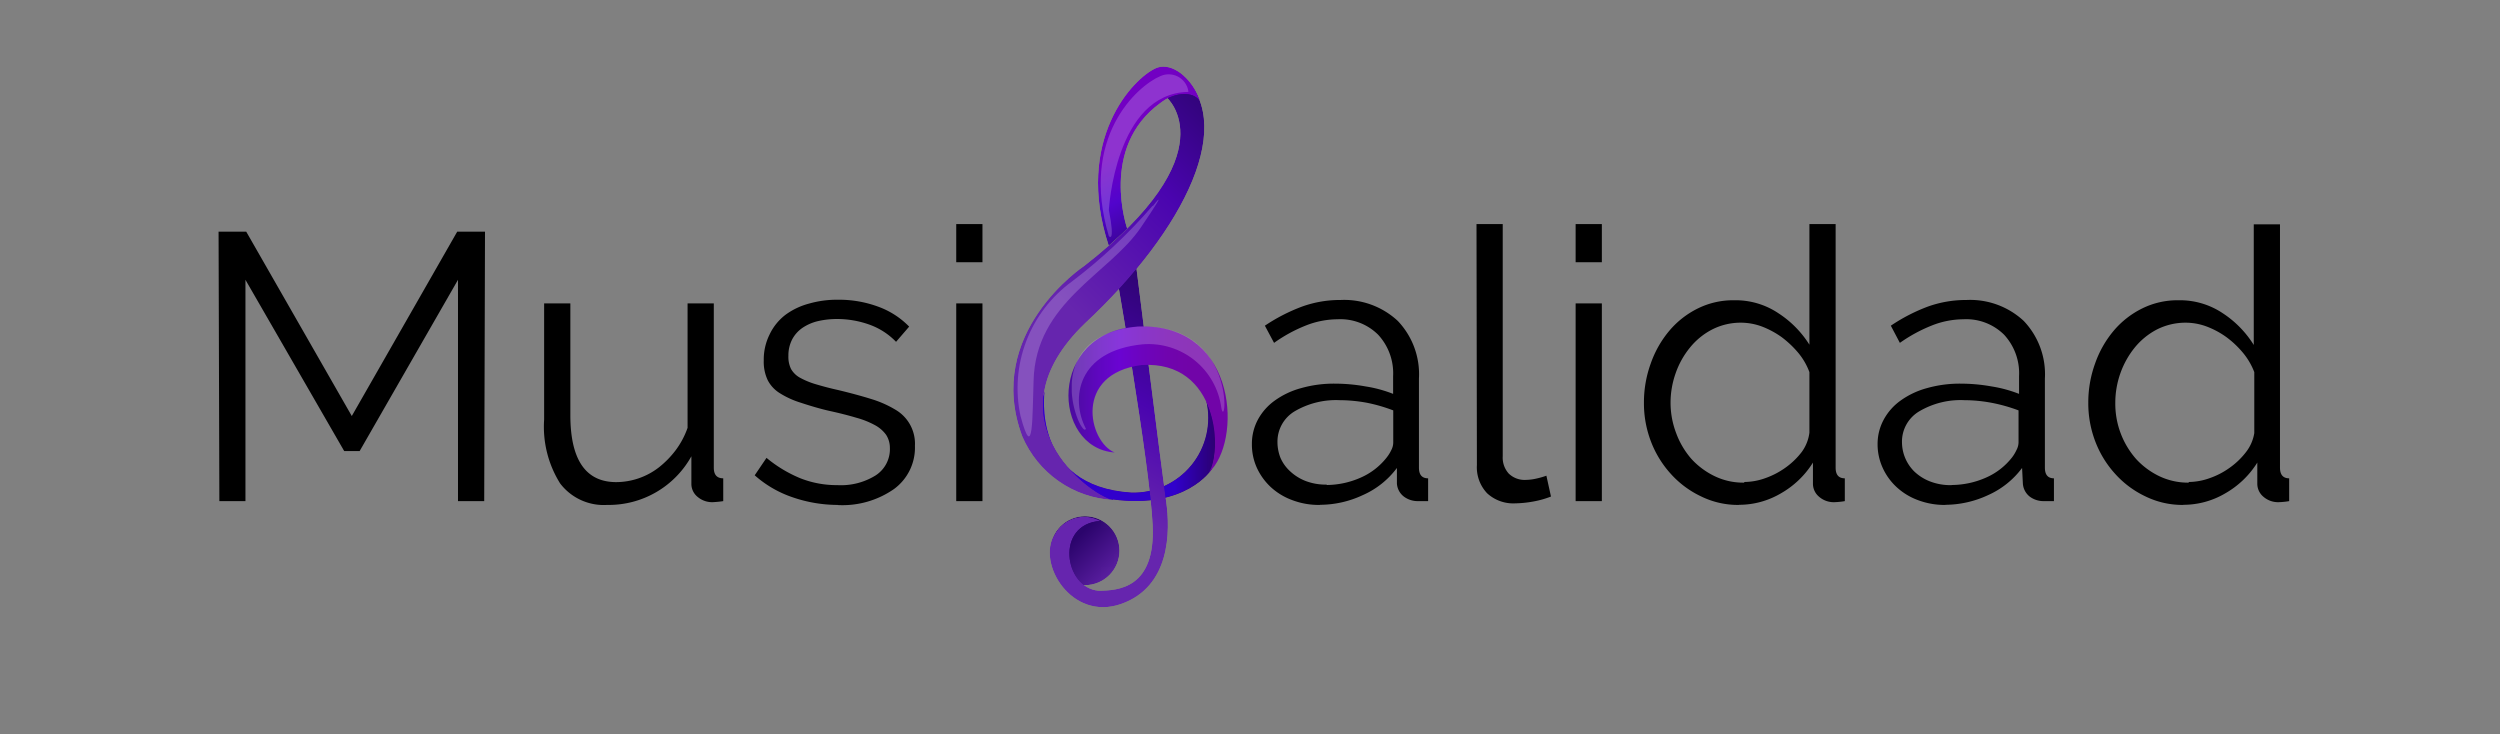
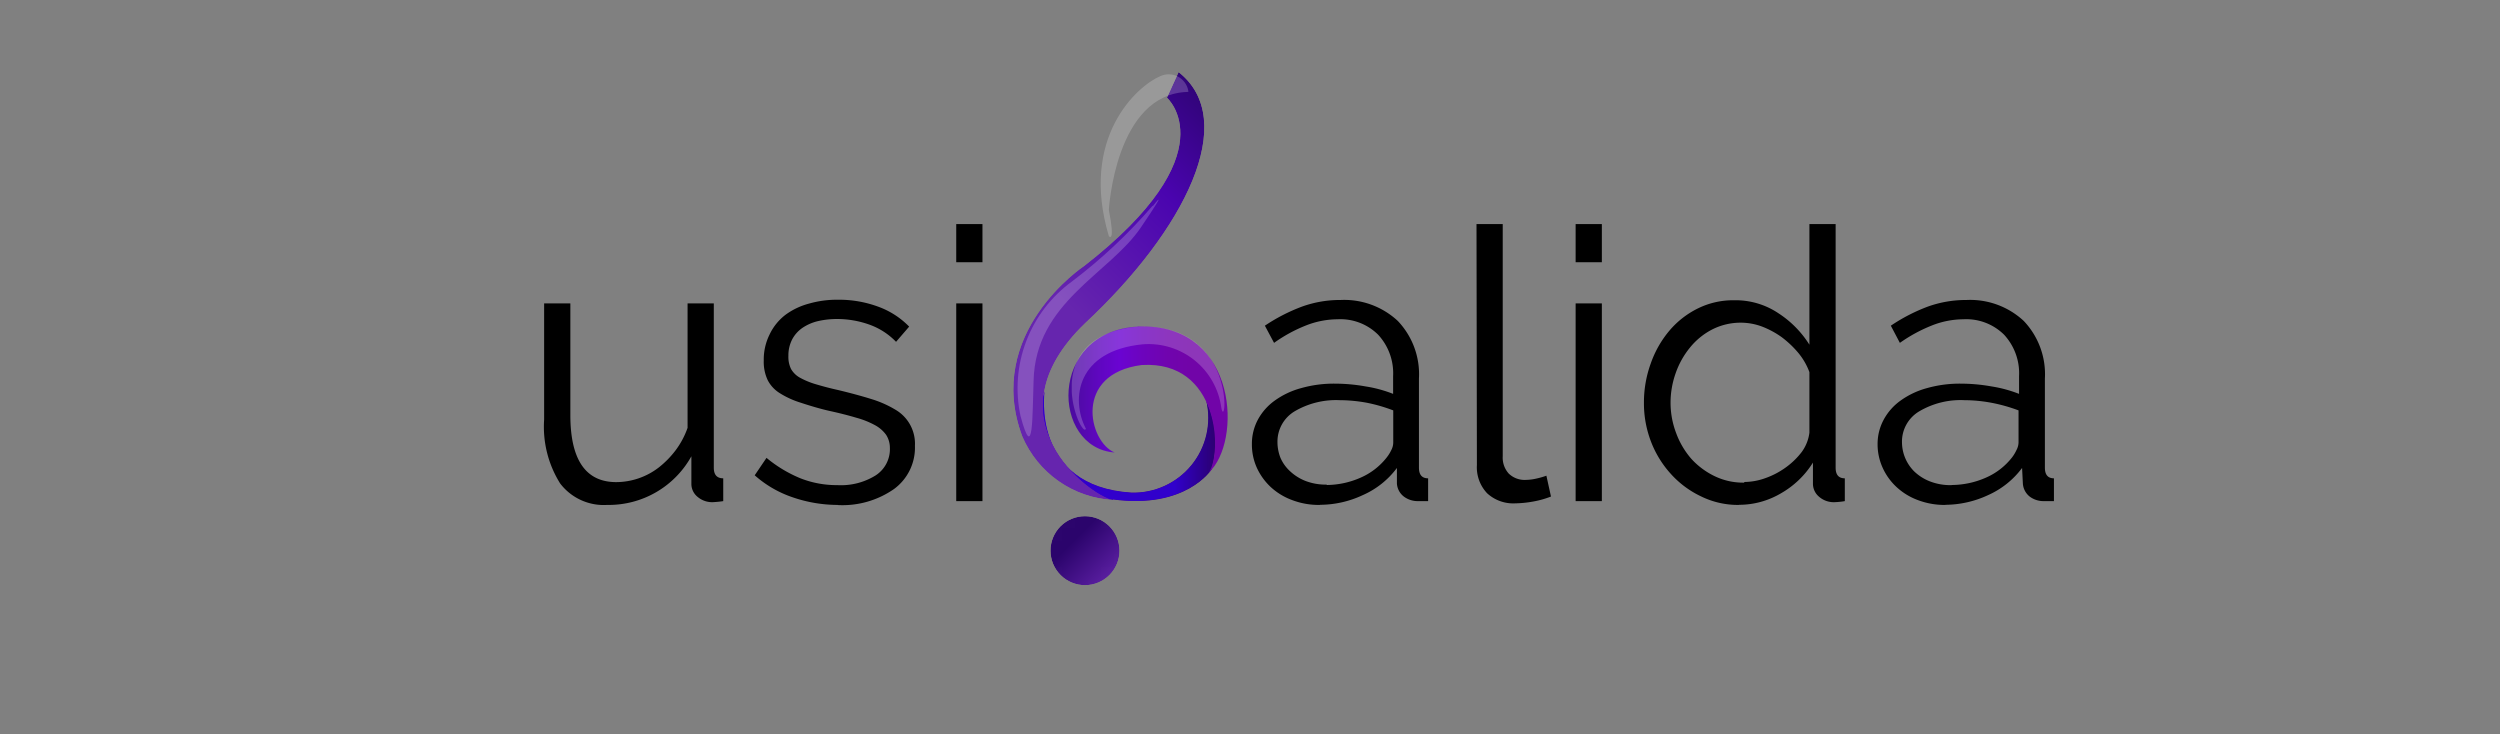
<svg xmlns="http://www.w3.org/2000/svg" xmlns:xlink="http://www.w3.org/1999/xlink" id="Capa_1" data-name="Capa 1" viewBox="0 0 190.67 56">
  <rect x="0" y="0" width="190.67" height="56" fill="#808080" stroke="none" />
  <defs>
    <style>.cls-1{fill:url(#Degradado_sin_nombre_31);}.cls-2{fill:url(#Degradado_sin_nombre_33);}.cls-3{fill:url(#Degradado_sin_nombre_35);}.cls-4{fill:url(#Degradado_sin_nombre_37);}.cls-5{fill:url(#Degradado_sin_nombre_39);}.cls-6{fill:none;}.cls-7{clip-path:url(#clip-path);}.cls-8{fill:url(#Degradado_sin_nombre_29);}.cls-9{mask:url(#mask);}.cls-10{fill:url(#Degradado_sin_nombre_30);}.cls-11{clip-path:url(#clip-path-3);}.cls-12{mask:url(#mask-2);}.cls-13{fill:url(#Degradado_sin_nombre_32);}.cls-14{clip-path:url(#clip-path-4);}.cls-15{mask:url(#mask-3);}.cls-16{fill:url(#Degradado_sin_nombre_34);}.cls-17{clip-path:url(#clip-path-5);}.cls-18{mask:url(#mask-4);}.cls-19{fill:url(#Degradado_sin_nombre_36);}.cls-20{clip-path:url(#clip-path-6);}.cls-21{mask:url(#mask-5);}.cls-22{fill:url(#Degradado_sin_nombre_38);}.cls-23{clip-path:url(#clip-path-7);}.cls-24{fill:url(#Degradado_sin_nombre_40);}.cls-25{opacity:0.2;}.cls-26{clip-path:url(#clip-path-8);}.cls-27{clip-path:url(#clip-path-9);}.cls-28{fill:url(#Degradado_sin_nombre_43);}.cls-29{clip-path:url(#clip-path-10);}.cls-30{clip-path:url(#clip-path-11);}.cls-31{fill:url(#Degradado_sin_nombre_43-2);}.cls-32{clip-path:url(#clip-path-12);}.cls-33{clip-path:url(#clip-path-13);}.cls-34{fill:url(#Degradado_sin_nombre_43-3);}</style>
    <linearGradient id="Degradado_sin_nombre_31" x1="-1046.76" y1="471.9" x2="-1046.35" y2="471.9" gradientTransform="matrix(-32.24, 0, 0, 32.24, -33651.1, -15177.92)" gradientUnits="userSpaceOnUse">
      <stop offset="0" stop-color="#fff" />
      <stop offset="0.1" />
      <stop offset="0.28" stop-color="#fff" />
      <stop offset="0.52" />
      <stop offset="1" />
    </linearGradient>
    <linearGradient id="Degradado_sin_nombre_33" x1="-1031.71" y1="496.32" x2="-1031.3" y2="496.32" gradientTransform="matrix(0, 12.66, 12.66, 0, -6201.29, 13102.05)" gradientUnits="userSpaceOnUse">
      <stop offset="0" stop-color="#fcfcfc" />
      <stop offset="0.06" stop-color="#fcfcfc" />
      <stop offset="1" stop-color="#fff" />
    </linearGradient>
    <linearGradient id="Degradado_sin_nombre_35" x1="-1042.69" y1="477.98" x2="-1042.28" y2="477.98" gradientTransform="matrix(-60.26, 0, 0, 60.26, -62733.89, -28769.02)" gradientUnits="userSpaceOnUse">
      <stop offset="0" stop-color="#fcfcfc" />
      <stop offset="0.06" stop-color="#fcfcfc" />
      <stop offset="0.45" stop-color="#fff" />
      <stop offset="0.76" stop-color="#fff" />
      <stop offset="1" stop-color="#fff" />
    </linearGradient>
    <linearGradient id="Degradado_sin_nombre_37" x1="-1042.55" y1="476.87" x2="-1042.13" y2="476.87" gradientTransform="matrix(-69.11, 0, 0, 69.11, -71947.44, -32933.47)" gradientUnits="userSpaceOnUse">
      <stop offset="0" stop-color="#fcfcfc" />
      <stop offset="0.06" stop-color="#fcfcfc" />
      <stop offset="0.37" stop-color="#fff" />
      <stop offset="0.76" stop-color="#fff" />
      <stop offset="1" stop-color="#fff" />
    </linearGradient>
    <linearGradient id="Degradado_sin_nombre_39" x1="-1041.33" y1="464.75" x2="-1040.92" y2="464.75" gradientTransform="matrix(0, -23.95, -23.95, 0, 11216.28, -24920.36)" gradientUnits="userSpaceOnUse">
      <stop offset="0" stop-color="#fcfcfc" />
      <stop offset="0.06" stop-color="#fcfcfc" />
      <stop offset="0.55" stop-color="#fff" />
      <stop offset="0.88" stop-color="#fff" />
      <stop offset="1" stop-color="#fff" />
    </linearGradient>
    <clipPath id="clip-path">
      <path class="cls-6" d="M84.87,38.09c5.59.77,7.53-2.28,7.53-2.28A7.32,7.32,0,0,0,92,30.57a5.7,5.7,0,0,1-5.71,7c-7.68-.49-6.62-7.73-6.62-7.73-.69,1.86-.84,7.46,5.23,8.28" />
    </clipPath>
    <linearGradient id="Degradado_sin_nombre_29" x1="-1043.8" y1="468.86" x2="-1043.38" y2="468.86" gradientTransform="matrix(0, -33.83, -33.83, 0, 15947.2, -35270.02)" gradientUnits="userSpaceOnUse">
      <stop offset="0" stop-color="#370477" />
      <stop offset="1" stop-color="#5300cc" />
    </linearGradient>
    <mask id="mask" x="78.58" y="29.81" width="14.69" height="9.04" maskUnits="userSpaceOnUse">
      <rect class="cls-1" x="78.58" y="29.81" width="14.69" height="9.04" />
    </mask>
    <linearGradient id="Degradado_sin_nombre_30" x1="-1046.76" y1="471.9" x2="-1046.35" y2="471.9" gradientTransform="matrix(-32.24, 0, 0, 32.24, -33651.11, -15177.92)" gradientUnits="userSpaceOnUse">
      <stop offset="0" stop-color="#3b0088" />
      <stop offset="0.1" stop-color="#3a04c7" />
      <stop offset="0.28" stop-color="#2a006e" />
      <stop offset="0.52" stop-color="#3100cc" />
      <stop offset="1" stop-color="#3100cc" />
    </linearGradient>
    <clipPath id="clip-path-3">
      <path class="cls-6" d="M80.12,42a2.63,2.63,0,1,0,2.62-2.63A2.62,2.62,0,0,0,80.12,42" />
    </clipPath>
    <mask id="mask-2" x="77.49" y="36.76" width="10.52" height="10.52" maskUnits="userSpaceOnUse">
      <rect class="cls-2" x="79.03" y="38.3" width="7.44" height="7.44" transform="translate(-5.47 70.82) rotate(-45)" />
    </mask>
    <linearGradient id="Degradado_sin_nombre_32" x1="-1031.71" y1="496.32" x2="-1031.3" y2="496.32" gradientTransform="matrix(0, 12.66, 12.66, 0, -6201.29, 13102.05)" gradientUnits="userSpaceOnUse">
      <stop offset="0" stop-color="#2b046c" />
      <stop offset="0.06" stop-color="#2b046c" />
      <stop offset="1" stop-color="#6625ae" />
    </linearGradient>
    <clipPath id="clip-path-4">
-       <path class="cls-6" d="M85,20.1s2.68,15.13,2.91,19.95-2.62,5-4.14,5c-2.62-.23-3.31-5.08.15-5.32a2.56,2.56,0,0,0-3.51,1.07c-1.33,2.19,1.31,6.58,5.08,5.27s3.78-5.53,3.45-7.83-2.4-18.86-2.4-18.86Z" />
-     </clipPath>
+       </clipPath>
    <mask id="mask-3" x="66.96" y="14.94" width="34.44" height="36.83" maskUnits="userSpaceOnUse">
      <rect class="cls-3" x="69.51" y="21.94" width="29.35" height="22.83" transform="translate(13.2 89.58) rotate(-60)" />
    </mask>
    <linearGradient id="Degradado_sin_nombre_34" x1="-1042.69" y1="477.98" x2="-1042.28" y2="477.98" gradientTransform="matrix(-60.26, 0, 0, 60.26, -62733.89, -28769.02)" gradientUnits="userSpaceOnUse">
      <stop offset="0" stop-color="#2b046c" />
      <stop offset="0.06" stop-color="#2b046c" />
      <stop offset="0.45" stop-color="#4a04af" />
      <stop offset="0.76" stop-color="#6625ae" />
      <stop offset="1" stop-color="#6625ae" />
    </linearGradient>
    <clipPath id="clip-path-5">
      <path class="cls-6" d="M89,7.45s4.78,4.2-6.32,12.84c0,0-7.68,5.08-4.71,13a8,8,0,0,0,6.9,4.84c-1.86-.45-9.6-6.25-2.13-13.46C90.41,17.52,94.55,9.16,89.89,5.5Z" />
    </clipPath>
    <mask id="mask-4" x="58.7" y="-4.28" width="52.15" height="52.15" maskUnits="userSpaceOnUse">
      <rect class="cls-4" x="66.34" y="3.36" width="36.87" height="36.87" transform="translate(9.42 66.33) rotate(-45)" />
    </mask>
    <linearGradient id="Degradado_sin_nombre_36" x1="-1042.55" y1="476.87" x2="-1042.13" y2="476.87" gradientTransform="matrix(-69.11, 0, 0, 69.11, -71947.44, -32933.47)" gradientUnits="userSpaceOnUse">
      <stop offset="0" stop-color="#2b046c" />
      <stop offset="0.06" stop-color="#2b046c" />
      <stop offset="0.37" stop-color="#4a04af" />
      <stop offset="0.76" stop-color="#6625ae" />
      <stop offset="1" stop-color="#6625ae" />
    </linearGradient>
    <clipPath id="clip-path-6">
-       <path class="cls-6" d="M88.18,5.19c-1.77.76-6.27,5.51-3.62,13.55,0,0,1.08-.95,1.41-1.3,0,0-2.15-6.18,2.51-9.57.13-.1.27-.19.41-.28.59-.38,2.09-.78,2.65.18-.43-1.44-1.68-2.69-2.81-2.69a1.5,1.5,0,0,0-.55.11" />
-     </clipPath>
+       </clipPath>
    <mask id="mask-5" x="75.99" y="0.91" width="21.46" height="22" maskUnits="userSpaceOnUse">
      <rect class="cls-5" x="79.14" y="3.59" width="15.17" height="16.65" transform="translate(5.66 44.96) rotate(-30)" />
    </mask>
    <linearGradient id="Degradado_sin_nombre_38" x1="-1041.33" y1="464.75" x2="-1040.92" y2="464.75" gradientTransform="matrix(0, -23.95, -23.95, 0, 11216.28, -24920.36)" gradientUnits="userSpaceOnUse">
      <stop offset="0" stop-color="#2f0477" />
      <stop offset="0.06" stop-color="#2f0477" />
      <stop offset="0.55" stop-color="#5104cc" />
      <stop offset="0.88" stop-color="#7200c3" />
      <stop offset="1" stop-color="#7200c3" />
    </linearGradient>
    <clipPath id="clip-path-7">
      <path class="cls-6" d="M86.76,24.91c-6.87.4-6.56,9.26-1.75,9.6-2-.82-3.15-6,2.06-6.67,5.93-.37,6.17,6.72,5.12,8.2,2.53-2.3,2.23-11.14-5-11.14h-.44" />
    </clipPath>
    <linearGradient id="Degradado_sin_nombre_40" x1="-1030.6" y1="478.96" x2="-1030.19" y2="478.96" gradientTransform="matrix(29.25, 0, 0, -29.25, 30223.64, 14038.65)" gradientUnits="userSpaceOnUse">
      <stop offset="0" stop-color="#2e1170" />
      <stop offset="0.01" stop-color="#2e1170" />
      <stop offset="0.13" stop-color="#3e0e89" />
      <stop offset="0.42" stop-color="#5e07be" />
      <stop offset="0.56" stop-color="#6a04d2" />
      <stop offset="0.71" stop-color="#6d04bd" />
      <stop offset="0.87" stop-color="#7004ae" />
      <stop offset="1" stop-color="#7104a8" />
    </linearGradient>
    <clipPath id="clip-path-8">
      <rect class="cls-6" x="81.74" y="24.9" width="11.64" height="7.87" />
    </clipPath>
    <clipPath id="clip-path-9">
      <path class="cls-6" d="M86.75,24.91c7.65-.35,6.77,8.15,6.4,6.2a5.6,5.6,0,0,0-6-4.85c-5,.49-5.52,4.15-4.33,6.44-.3.91-3.91-7,3.92-7.79" />
    </clipPath>
    <linearGradient id="Degradado_sin_nombre_43" x1="-1030.24" y1="479.03" x2="-1029.82" y2="479.03" gradientTransform="matrix(28.03, 0, 0, -28.03, 28961.12, 13457.03)" gradientUnits="userSpaceOnUse">
      <stop offset="0" stop-color="#fff" />
      <stop offset="1" stop-color="#fff" />
    </linearGradient>
    <clipPath id="clip-path-10">
      <rect class="cls-6" x="83.95" y="5.67" width="6.68" height="12.4" />
    </clipPath>
    <clipPath id="clip-path-11">
      <path class="cls-6" d="M90.63,6.93a1.52,1.52,0,0,0-2.14-1.12c-1.77.75-6.16,4.68-3.92,12.2,0,0,.51.62,0-2,0,0,.49-8.9,6.06-9" />
    </clipPath>
    <linearGradient id="Degradado_sin_nombre_43-2" x1="-1041.64" y1="463.31" x2="-1041.23" y2="463.31" gradientTransform="matrix(0, -21.06, -21.06, 0, 9843.14, -21919.19)" xlink:href="#Degradado_sin_nombre_43" />
    <clipPath id="clip-path-12">
      <rect class="cls-6" x="77.57" y="15.2" width="10.78" height="18.08" />
    </clipPath>
    <clipPath id="clip-path-13">
      <path class="cls-6" d="M87.9,15.7a39.93,39.93,0,0,1-6.16,5.78,10.07,10.07,0,0,0-3.91,10.24c1,3.75.9-.1,1-2.68.14-6,5.78-8.15,8.18-11.69s.93-1.65.93-1.65" />
    </clipPath>
    <linearGradient id="Degradado_sin_nombre_43-3" x1="-1029.28" y1="479.07" x2="-1028.87" y2="479.07" gradientTransform="matrix(25.96, 0, 0, -25.96, 26792.73, 12458.86)" xlink:href="#Degradado_sin_nombre_43" />
  </defs>
  <title>MARCAS LANDING</title>
  <g class="cls-7">
    <rect class="cls-8" x="78.34" y="25.71" width="15.18" height="17.25" transform="translate(13.23 91.58) rotate(-60)" />
  </g>
  <g class="cls-7">
    <g class="cls-9">
      <rect class="cls-10" x="78.58" y="29.81" width="14.69" height="9.04" />
    </g>
  </g>
  <g class="cls-11">
    <g class="cls-12">
      <rect class="cls-13" x="79.03" y="38.3" width="7.44" height="7.44" transform="translate(-5.47 70.82) rotate(-45)" />
    </g>
  </g>
  <g class="cls-14">
    <g class="cls-15">
      <rect class="cls-16" x="69.51" y="21.94" width="29.35" height="22.83" transform="translate(13.2 89.58) rotate(-60)" />
    </g>
  </g>
  <g class="cls-17">
    <g class="cls-18">
      <rect class="cls-19" x="66.34" y="3.36" width="36.87" height="36.87" transform="translate(9.42 66.33) rotate(-45)" />
    </g>
  </g>
  <g class="cls-20">
    <g class="cls-21">
      <rect class="cls-22" x="79.14" y="3.59" width="15.17" height="16.65" transform="translate(5.66 44.96) rotate(-30)" />
    </g>
  </g>
  <g class="cls-23">
    <rect class="cls-24" x="79.89" y="24.9" width="14.83" height="11.14" />
  </g>
  <g class="cls-25">
    <g class="cls-26">
      <g class="cls-27">
        <rect class="cls-28" x="78.92" y="24.56" width="15.47" height="9.06" />
      </g>
    </g>
  </g>
  <g class="cls-25">
    <g class="cls-29">
      <g class="cls-30">
        <rect class="cls-31" x="79.55" y="4.1" width="13.86" height="15.7" transform="translate(5.61 44.84) rotate(-30)" />
      </g>
    </g>
  </g>
  <g class="cls-25">
    <g class="cls-32">
      <g class="cls-33">
        <rect class="cls-34" x="76.87" y="13.81" width="12.51" height="21.66" />
      </g>
    </g>
  </g>
-   <polygon points="34.93 38.22 34.93 21.34 27.43 34.4 26.25 34.4 18.72 21.34 18.72 38.22 16.73 38.22 16.67 17.67 18.78 17.67 26.83 31.73 34.87 17.67 36.99 17.67 36.93 38.22 34.93 38.22" />
  <path d="M46.3,38.51a4.18,4.18,0,0,1-3.58-1.64A8.14,8.14,0,0,1,41.5,32V23.14h2v8.51q0,5.12,3.5,5.12a5.35,5.35,0,0,0,3.26-1.13,7.12,7.12,0,0,0,1.27-1.3,6.35,6.35,0,0,0,.91-1.71V23.14h2V35.67q0,.81.72.81v1.74a7.52,7.52,0,0,1-.81.08,1.71,1.71,0,0,1-1.14-.4,1.27,1.27,0,0,1-.48-1V34.8a7.21,7.21,0,0,1-6.37,3.71" />
  <path d="M63.9,38.51a10.62,10.62,0,0,1-3.44-.58,8.41,8.41,0,0,1-2.9-1.68l.9-1.33a10,10,0,0,0,2.59,1.56,7.56,7.56,0,0,0,2.82.52,5,5,0,0,0,2.91-.74,2.38,2.38,0,0,0,1.09-2.1,1.83,1.83,0,0,0-.29-1,2.54,2.54,0,0,0-.86-.74,6.56,6.56,0,0,0-1.41-.56c-.57-.17-1.23-.34-2-.51s-1.62-.43-2.25-.64a6.69,6.69,0,0,1-1.58-.72,2.53,2.53,0,0,1-.93-1,3.27,3.27,0,0,1-.3-1.49,4.3,4.3,0,0,1,.45-2A4.09,4.09,0,0,1,59.92,24a5.35,5.35,0,0,1,1.8-.85,7.71,7.71,0,0,1,2.18-.29,8.63,8.63,0,0,1,3.16.56,6.28,6.28,0,0,1,2.28,1.49l-1,1.16a5.29,5.29,0,0,0-2-1.3,7.33,7.33,0,0,0-2.51-.44,6.48,6.48,0,0,0-1.44.16,3.61,3.61,0,0,0-1.18.51,2.48,2.48,0,0,0-.79.88,2.66,2.66,0,0,0-.29,1.26,2.1,2.1,0,0,0,.2,1,1.77,1.77,0,0,0,.67.66,6,6,0,0,0,1.17.49c.47.14,1,.29,1.72.45q1.46.35,2.55.69a8.12,8.12,0,0,1,1.84.81A3,3,0,0,1,69.78,34a3.91,3.91,0,0,1-1.6,3.3,6.87,6.87,0,0,1-4.28,1.22" />
  <path d="M72.93,17.09h2V20h-2Zm0,6.05h2V38.22h-2Z" />
  <path d="M100.66,38.51a5.7,5.7,0,0,1-2.11-.37,4.89,4.89,0,0,1-1.64-1,4.68,4.68,0,0,1-1.06-1.48,4.29,4.29,0,0,1-.37-1.77A3.89,3.89,0,0,1,95.94,32a4.3,4.3,0,0,1,1.3-1.46,6.18,6.18,0,0,1,2-.94,9.12,9.12,0,0,1,2.59-.34,13.23,13.23,0,0,1,2.31.21,9.79,9.79,0,0,1,2.11.57V28.69a4.33,4.33,0,0,0-1.14-3.16,4.08,4.08,0,0,0-3.08-1.18,6.67,6.67,0,0,0-2.42.47,11.34,11.34,0,0,0-2.44,1.33l-.7-1.31a13.48,13.48,0,0,1,2.87-1.47,8.52,8.52,0,0,1,2.89-.49,6,6,0,0,1,4.37,1.59,5.89,5.89,0,0,1,1.62,4.4v6.8c0,.54.23.81.7.81v1.74l-.44,0h-.34a1.76,1.76,0,0,1-1.06-.34,1.36,1.36,0,0,1-.54-1l0-1.19a6.51,6.51,0,0,1-2.6,2.07,7.73,7.73,0,0,1-3.25.74m.49-1.51a6.5,6.5,0,0,0,2.59-.56,5.13,5.13,0,0,0,2-1.55,3,3,0,0,0,.35-.57,1.25,1.25,0,0,0,.14-.56V31.3a12.4,12.4,0,0,0-2-.58,11.72,11.72,0,0,0-2.09-.2,6.23,6.23,0,0,0-3.43.85,2.69,2.69,0,0,0-1.31,2.36,3.27,3.27,0,0,0,.23,1.19,3,3,0,0,0,.71,1,3.68,3.68,0,0,0,1.17.75,4.31,4.31,0,0,0,1.65.29" />
  <path d="M112.61,17.09h2V34.8a1.81,1.81,0,0,0,.46,1.32,1.74,1.74,0,0,0,1.31.48,3.78,3.78,0,0,0,.75-.09,5.94,5.94,0,0,0,.81-.23l.35,1.59a7.14,7.14,0,0,1-1.35.38,8.46,8.46,0,0,1-1.38.14,2.94,2.94,0,0,1-2.14-.77,2.88,2.88,0,0,1-.78-2.15Z" />
  <path d="M120.17,17.09h2V20h-2Zm0,6.05h2V38.22h-2Z" />
  <path d="M132.61,38.51a6.39,6.39,0,0,1-2.89-.66,7.27,7.27,0,0,1-2.3-1.72,7.78,7.78,0,0,1-1.51-2.47,8.14,8.14,0,0,1-.53-2.94,8.68,8.68,0,0,1,.52-3,7.93,7.93,0,0,1,1.43-2.51,6.74,6.74,0,0,1,2.17-1.69,6.08,6.08,0,0,1,2.76-.62,5.86,5.86,0,0,1,3.39,1A7.78,7.78,0,0,1,138,26.29v-9.2h2V35.67c0,.54.23.81.7.81v1.74a5.68,5.68,0,0,1-.78.08,1.7,1.7,0,0,1-1.19-.42,1.29,1.29,0,0,1-.46-1v-1.6a6.9,6.9,0,0,1-2.45,2.35,6.28,6.28,0,0,1-3.17.87m.41-1.74a4.81,4.81,0,0,0,1.57-.29,6.1,6.1,0,0,0,1.54-.8,5.74,5.74,0,0,0,1.23-1.18A3.15,3.15,0,0,0,138,33V28.38a5,5,0,0,0-.85-1.47,7.59,7.59,0,0,0-1.27-1.2,6.68,6.68,0,0,0-1.51-.81,4.64,4.64,0,0,0-1.58-.29,4.8,4.8,0,0,0-2.21.52,5.29,5.29,0,0,0-1.69,1.38,6.41,6.41,0,0,0-1.09,1.95,6.76,6.76,0,0,0-.39,2.26,6.5,6.5,0,0,0,.43,2.32A6.27,6.27,0,0,0,129,35a5.82,5.82,0,0,0,1.78,1.32,5,5,0,0,0,2.22.49" />
  <path d="M148.38,38.51a5.74,5.74,0,0,1-2.11-.37,4.85,4.85,0,0,1-1.63-1,4.53,4.53,0,0,1-1.06-1.48,4.3,4.3,0,0,1-.38-1.77,3.89,3.89,0,0,1,.47-1.89,4.3,4.3,0,0,1,1.3-1.46,6.23,6.23,0,0,1,2-.94,9.17,9.17,0,0,1,2.59-.34,13.43,13.43,0,0,1,2.32.21,10,10,0,0,1,2.11.57V28.69a4.33,4.33,0,0,0-1.14-3.16,4.1,4.1,0,0,0-3.09-1.18,6.62,6.62,0,0,0-2.41.47,11.64,11.64,0,0,0-2.45,1.33l-.69-1.31a13.42,13.42,0,0,1,2.86-1.47,8.58,8.58,0,0,1,2.9-.49,6,6,0,0,1,4.37,1.59,5.89,5.89,0,0,1,1.62,4.4v6.8q0,.81.69.81v1.74l-.43,0h-.35a1.76,1.76,0,0,1-1.06-.34,1.38,1.38,0,0,1-.53-1l-.06-1.19a6.55,6.55,0,0,1-2.59,2.07,7.78,7.78,0,0,1-3.26.74m.5-1.51a6.54,6.54,0,0,0,2.59-.56,5.13,5.13,0,0,0,2-1.55,3,3,0,0,0,.34-.57,1.27,1.27,0,0,0,.15-.56V31.3a12.52,12.52,0,0,0-2.06-.58,11.52,11.52,0,0,0-2.08-.2,6.2,6.2,0,0,0-3.43.85,2.68,2.68,0,0,0-1.32,2.36,3.16,3.16,0,0,0,.94,2.23,3.62,3.62,0,0,0,1.18.75,4.31,4.31,0,0,0,1.65.29" />
-   <path d="M166.5,38.51a6.42,6.42,0,0,1-2.89-.66,7.27,7.27,0,0,1-2.3-1.72,7.78,7.78,0,0,1-1.51-2.47,8.14,8.14,0,0,1-.53-2.94,8.68,8.68,0,0,1,.52-3,7.93,7.93,0,0,1,1.43-2.51,6.74,6.74,0,0,1,2.17-1.69,6.08,6.08,0,0,1,2.76-.62,5.86,5.86,0,0,1,3.39,1,7.81,7.81,0,0,1,2.35,2.41v-9.2h2V35.67c0,.54.24.81.7.81v1.74a5.68,5.68,0,0,1-.78.08,1.7,1.7,0,0,1-1.19-.42,1.29,1.29,0,0,1-.46-1v-1.6a6.9,6.9,0,0,1-2.45,2.35,6.28,6.28,0,0,1-3.17.87m.41-1.74a4.81,4.81,0,0,0,1.57-.29,5.94,5.94,0,0,0,1.54-.8,5.74,5.74,0,0,0,1.23-1.18,3.17,3.17,0,0,0,.64-1.46V28.38a5.24,5.24,0,0,0-.86-1.47,7.23,7.23,0,0,0-1.27-1.2,6.48,6.48,0,0,0-1.51-.81,4.62,4.62,0,0,0-1.57-.29,4.84,4.84,0,0,0-2.22.52,5.4,5.4,0,0,0-1.69,1.38,6.63,6.63,0,0,0-1.09,1.95,6.76,6.76,0,0,0-.39,2.26A6.38,6.38,0,0,0,162.91,35a5.82,5.82,0,0,0,1.78,1.32,5.08,5.08,0,0,0,2.22.49" />
</svg>